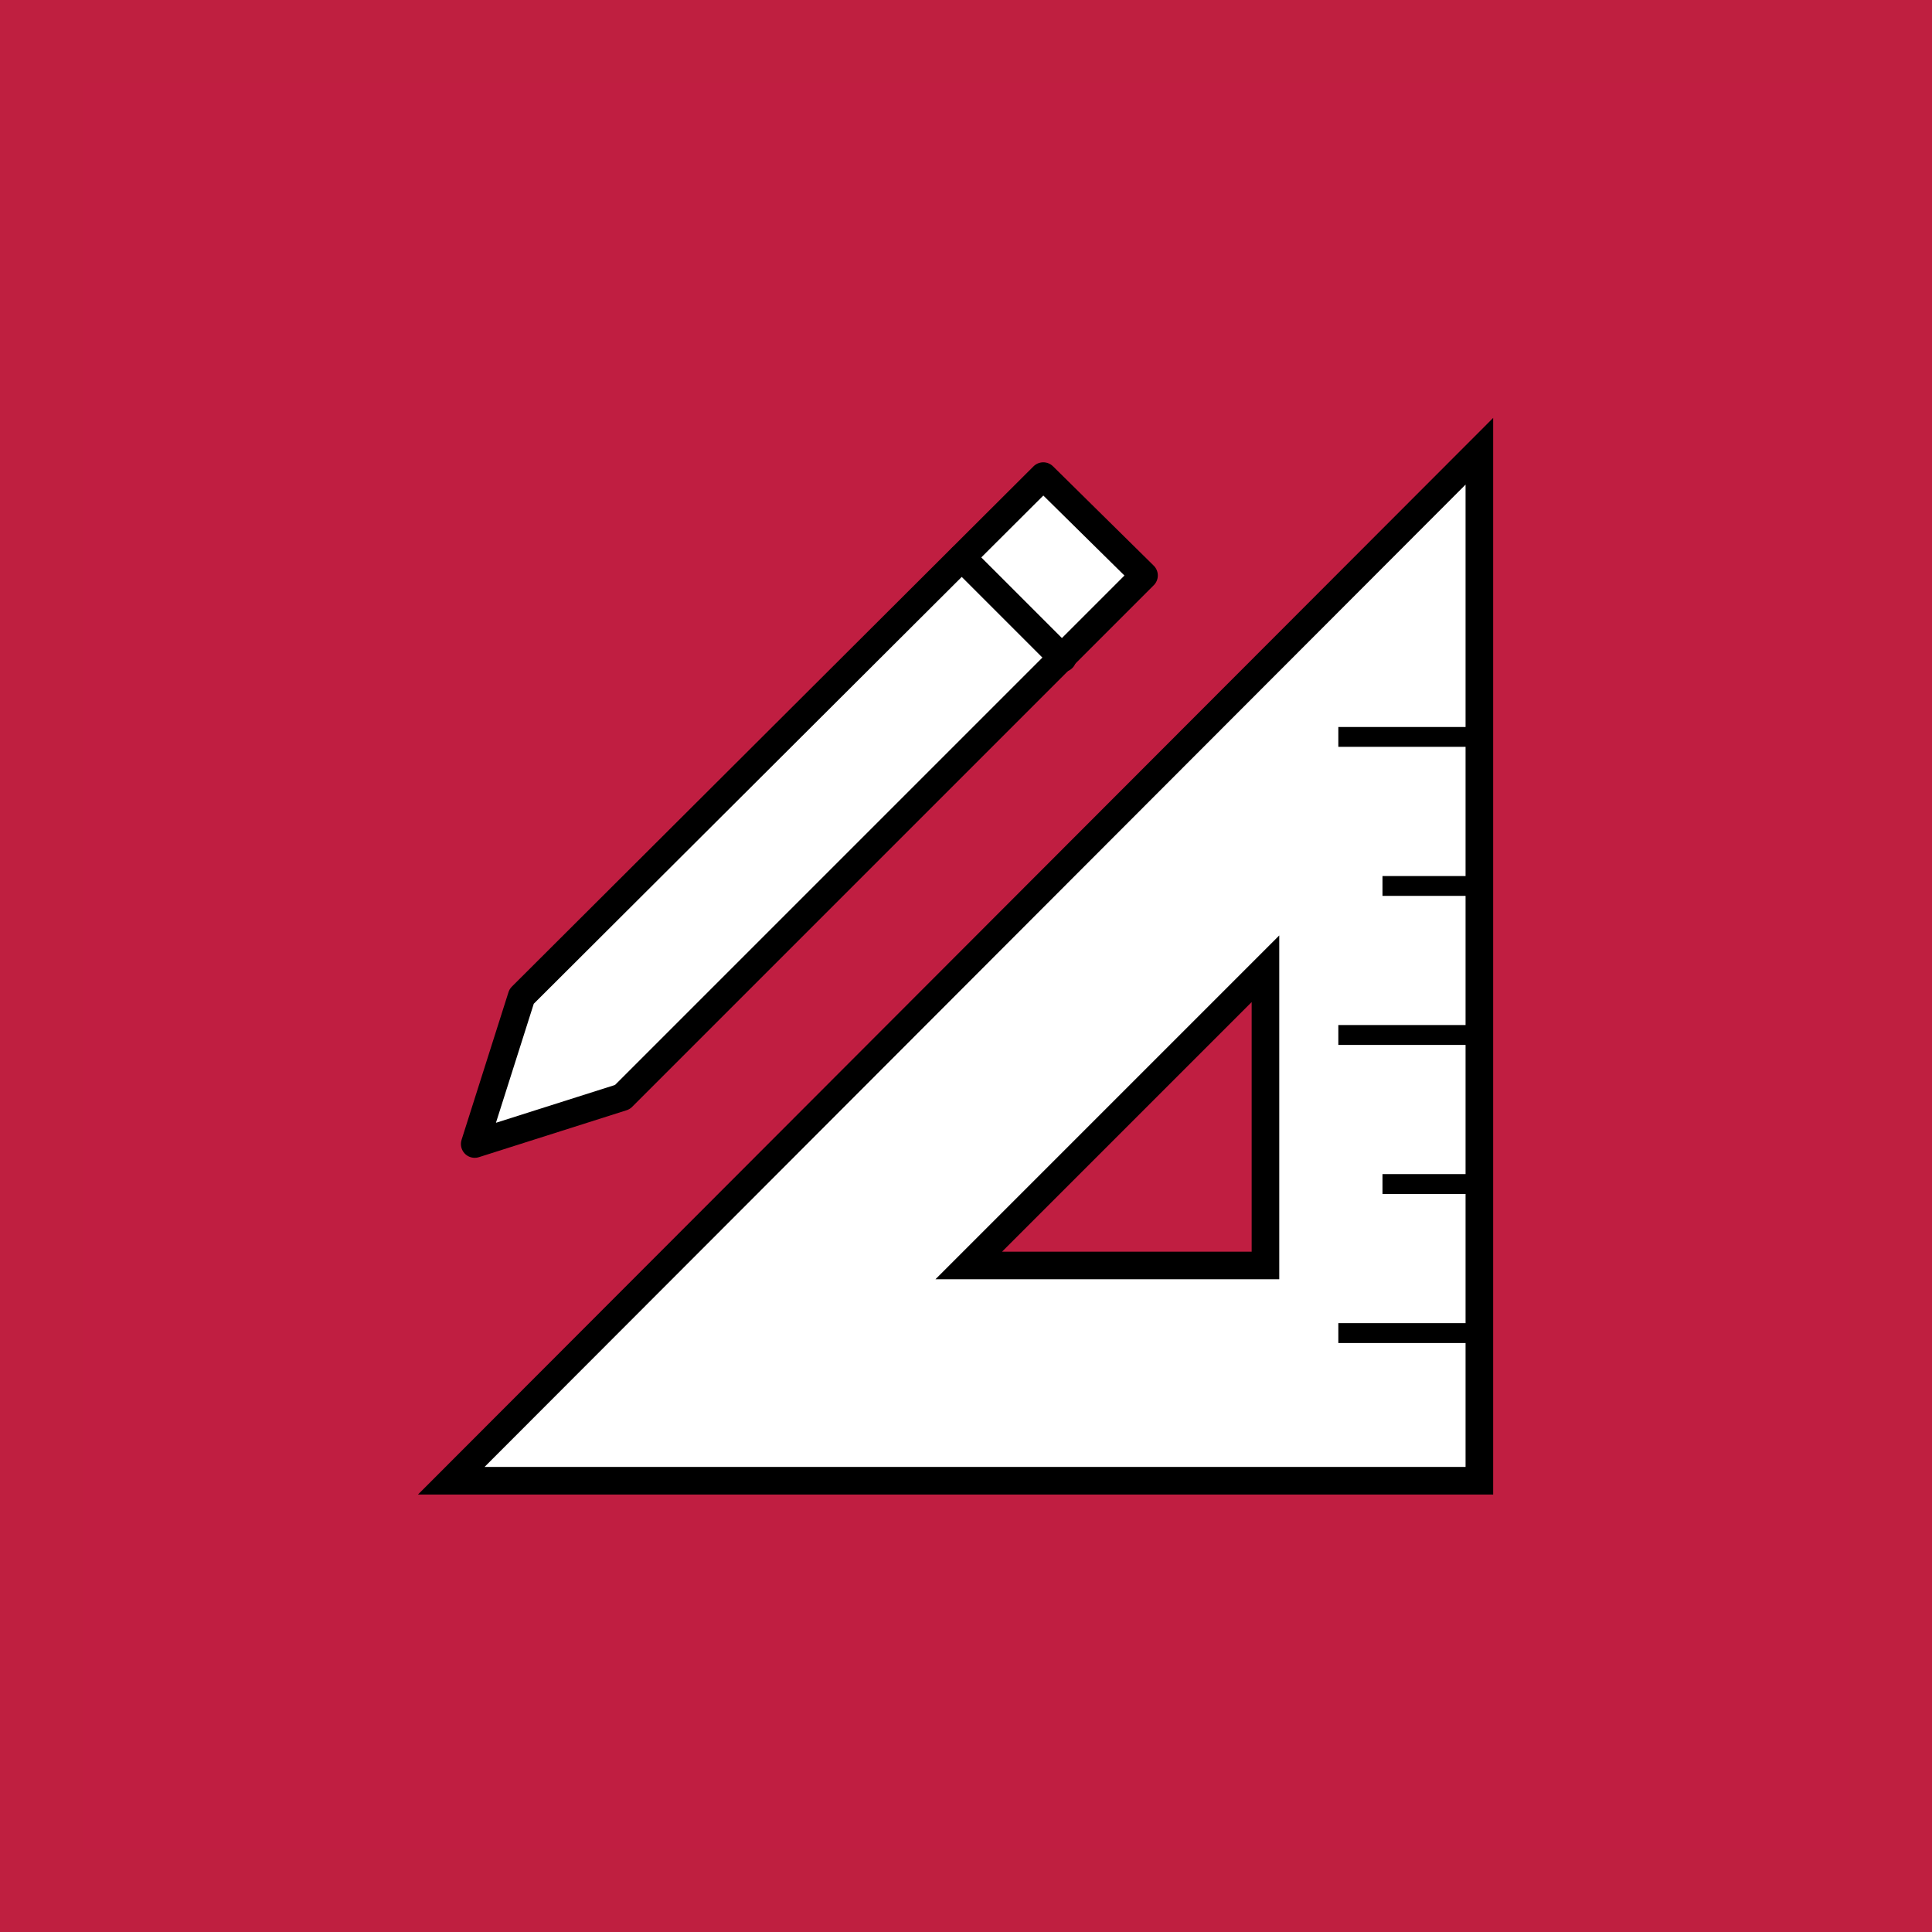
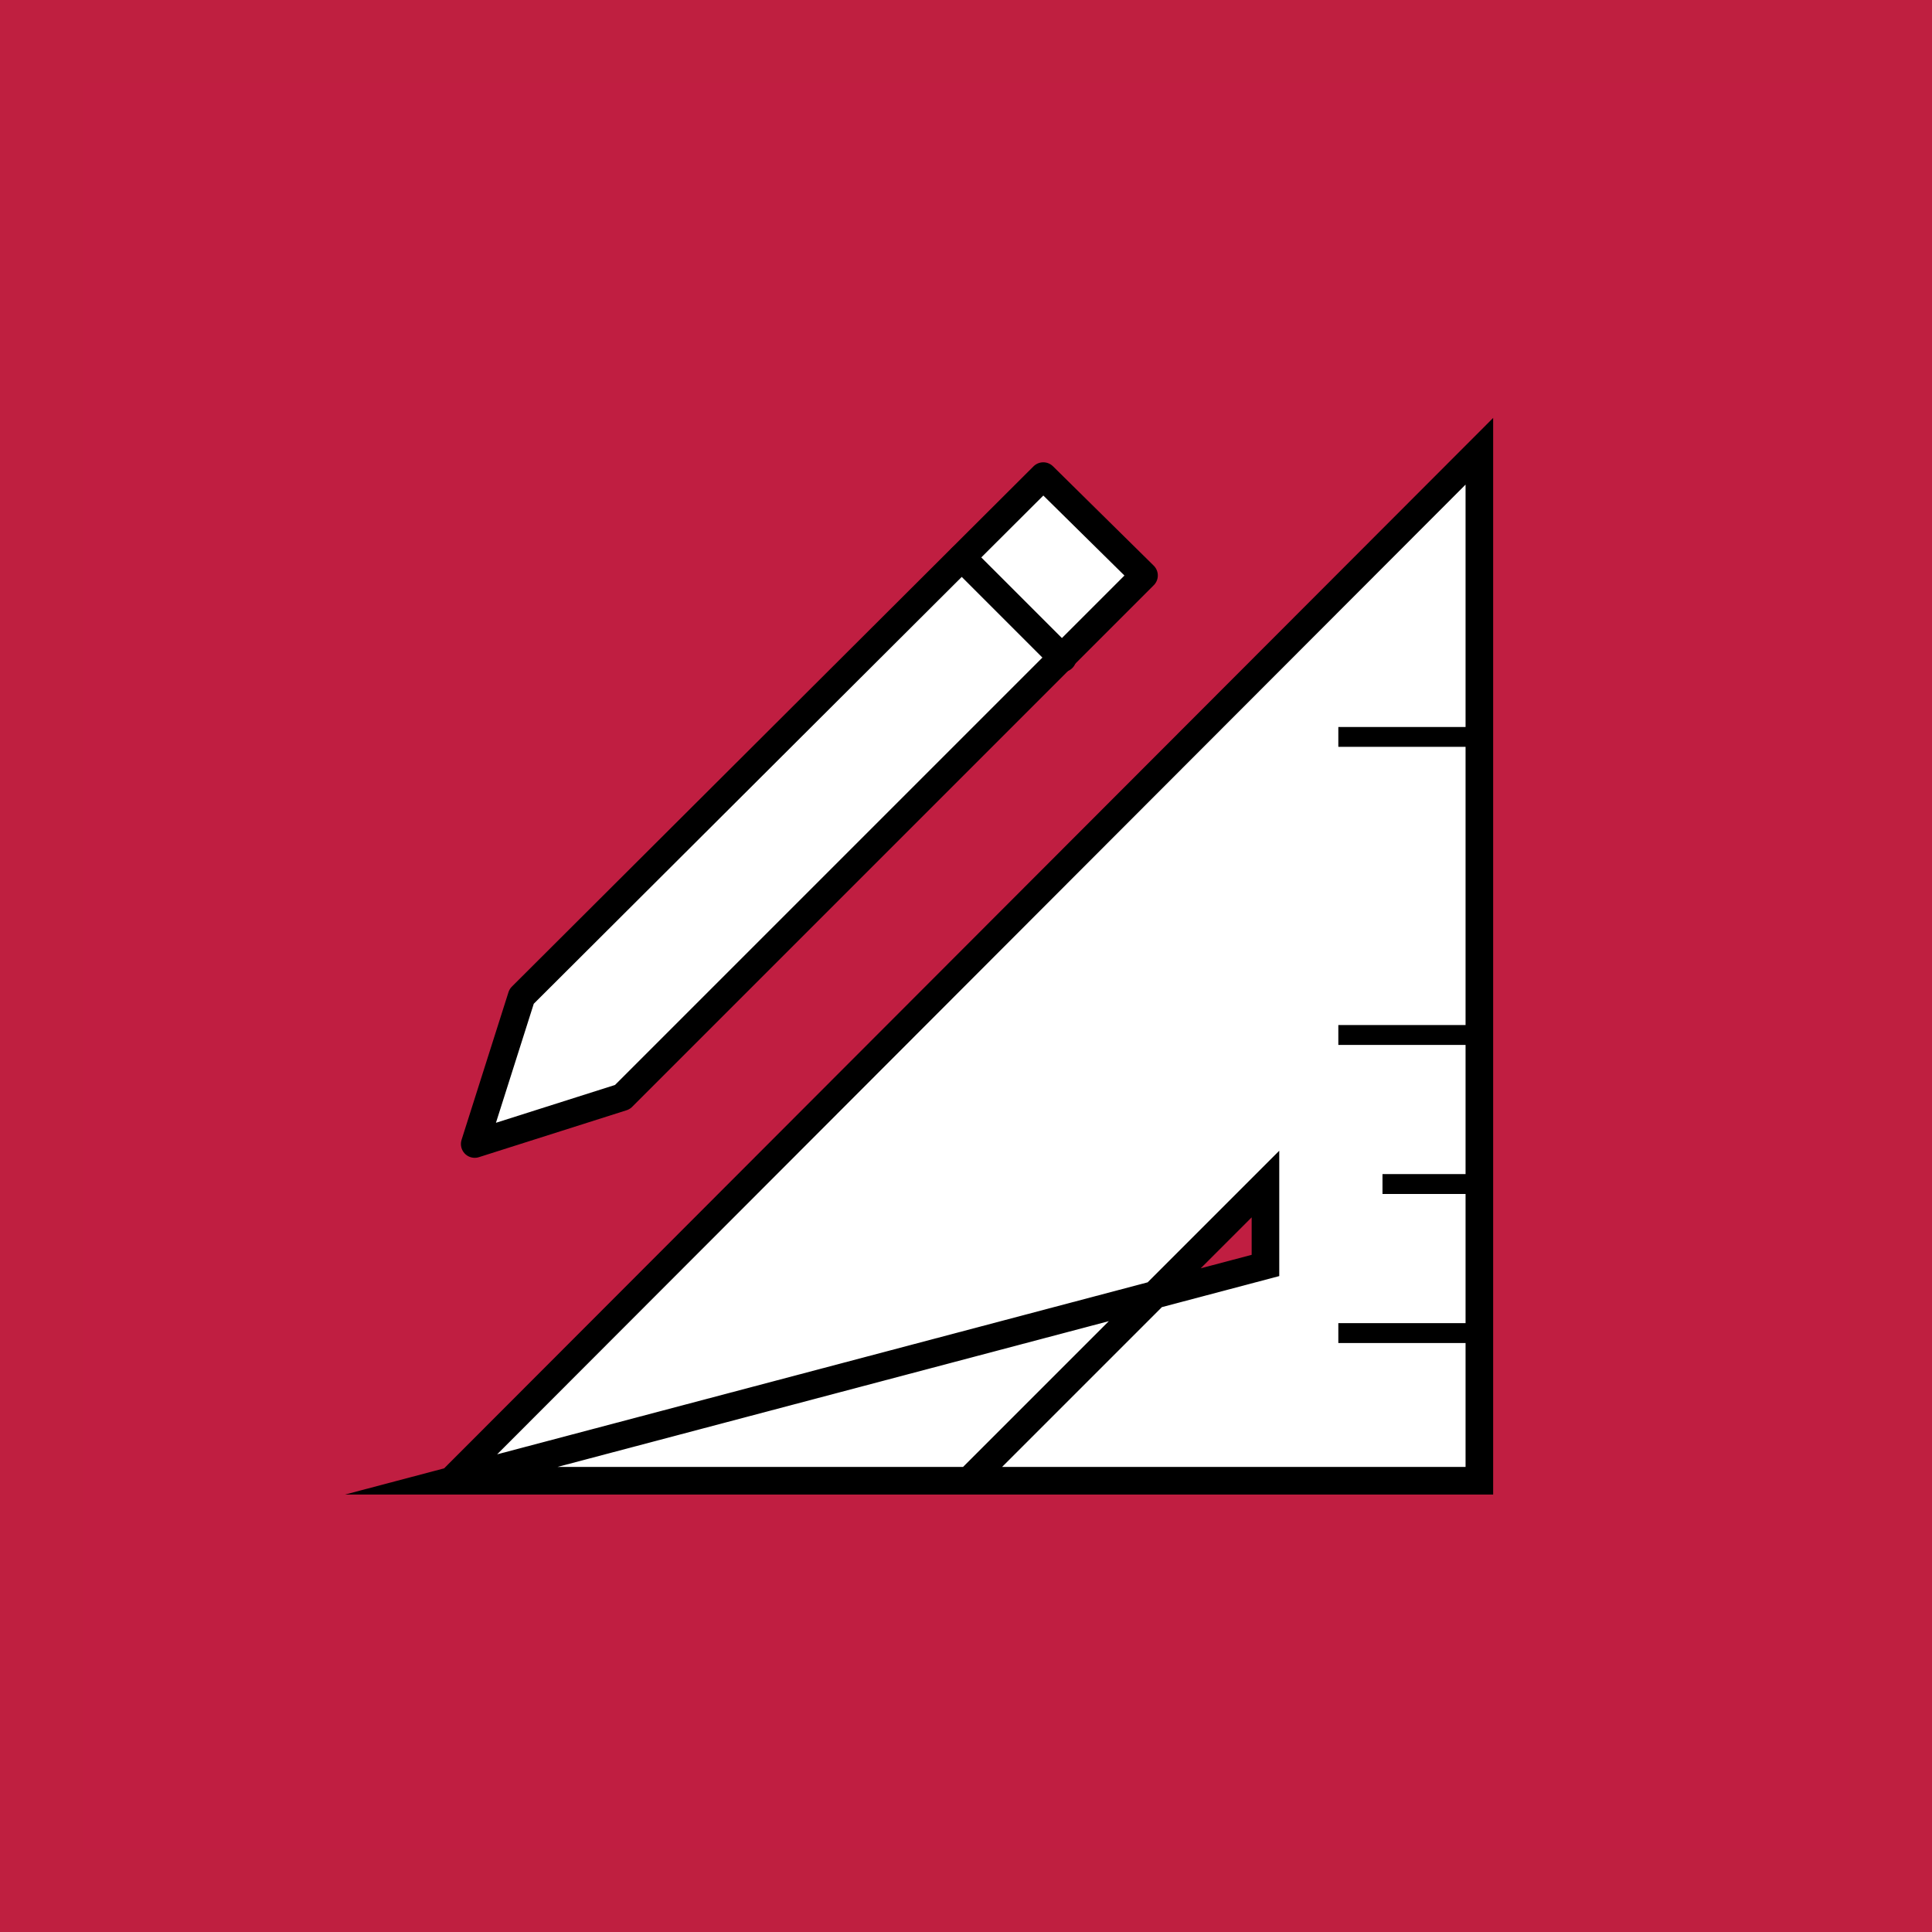
<svg xmlns="http://www.w3.org/2000/svg" version="1.1" id="Слой_1" x="0px" y="0px" viewBox="0 0 140 140" style="enable-background:new 0 0 140 140;" xml:space="preserve">
  <rect x="0" y="0" width="140" height="140" fill="#333333" stroke="none" />
  <style type="text/css">
	.st0{fill:#C01E41;}
	.st1{fill:#BF1F40;}
	.st2{fill:#FFFFFF;stroke:#000000;stroke-width:2;stroke-miterlimit:10;}
	.st3{fill:none;stroke:#000000;stroke-width:1.44;stroke-linecap:square;stroke-linejoin:round;stroke-miterlimit:22.926;}
	.st4{fill:#FFFFFF;stroke:#000000;stroke-width:2;stroke-linecap:round;stroke-linejoin:round;stroke-miterlimit:22.926;}
	.st5{stroke:#000000;stroke-width:2;stroke-linecap:round;stroke-linejoin:round;stroke-miterlimit:22.926;}
</style>
  <g>
    <g>
      <rect x="3" y="3" class="st0" width="134" height="134" />
      <path class="st1" d="M134,6v128H6V6H134 M140,0H0v140h140V0L140,0z" />
    </g>
    <g>
-       <path class="st2" d="M32.7,107.3h74.5V32.7L32.7,107.3z M91.7,91.7H70.2l21.5-21.5V91.7z" />
+       <path class="st2" d="M32.7,107.3h74.5V32.7L32.7,107.3z H70.2l21.5-21.5V91.7z" />
      <g>
        <line class="st3" x1="106" y1="96.6" x2="97.7" y2="96.6" />
        <line class="st3" x1="106" y1="85.8" x2="100.9" y2="85.8" />
        <line class="st3" x1="106" y1="75" x2="97.7" y2="75" />
-         <line class="st3" x1="106" y1="64.2" x2="100.9" y2="64.2" />
        <line class="st3" x1="106" y1="53.4" x2="97.7" y2="53.4" />
      </g>
      <polygon class="st4" points="82.9,41.7 75.6,34.5 37.8,72.2 34.4,82.9 45.1,79.5 82.9,41.7   " />
      <line class="st5" x1="69.7" y1="40.4" x2="77" y2="47.7" />
    </g>
  </g>
</svg>